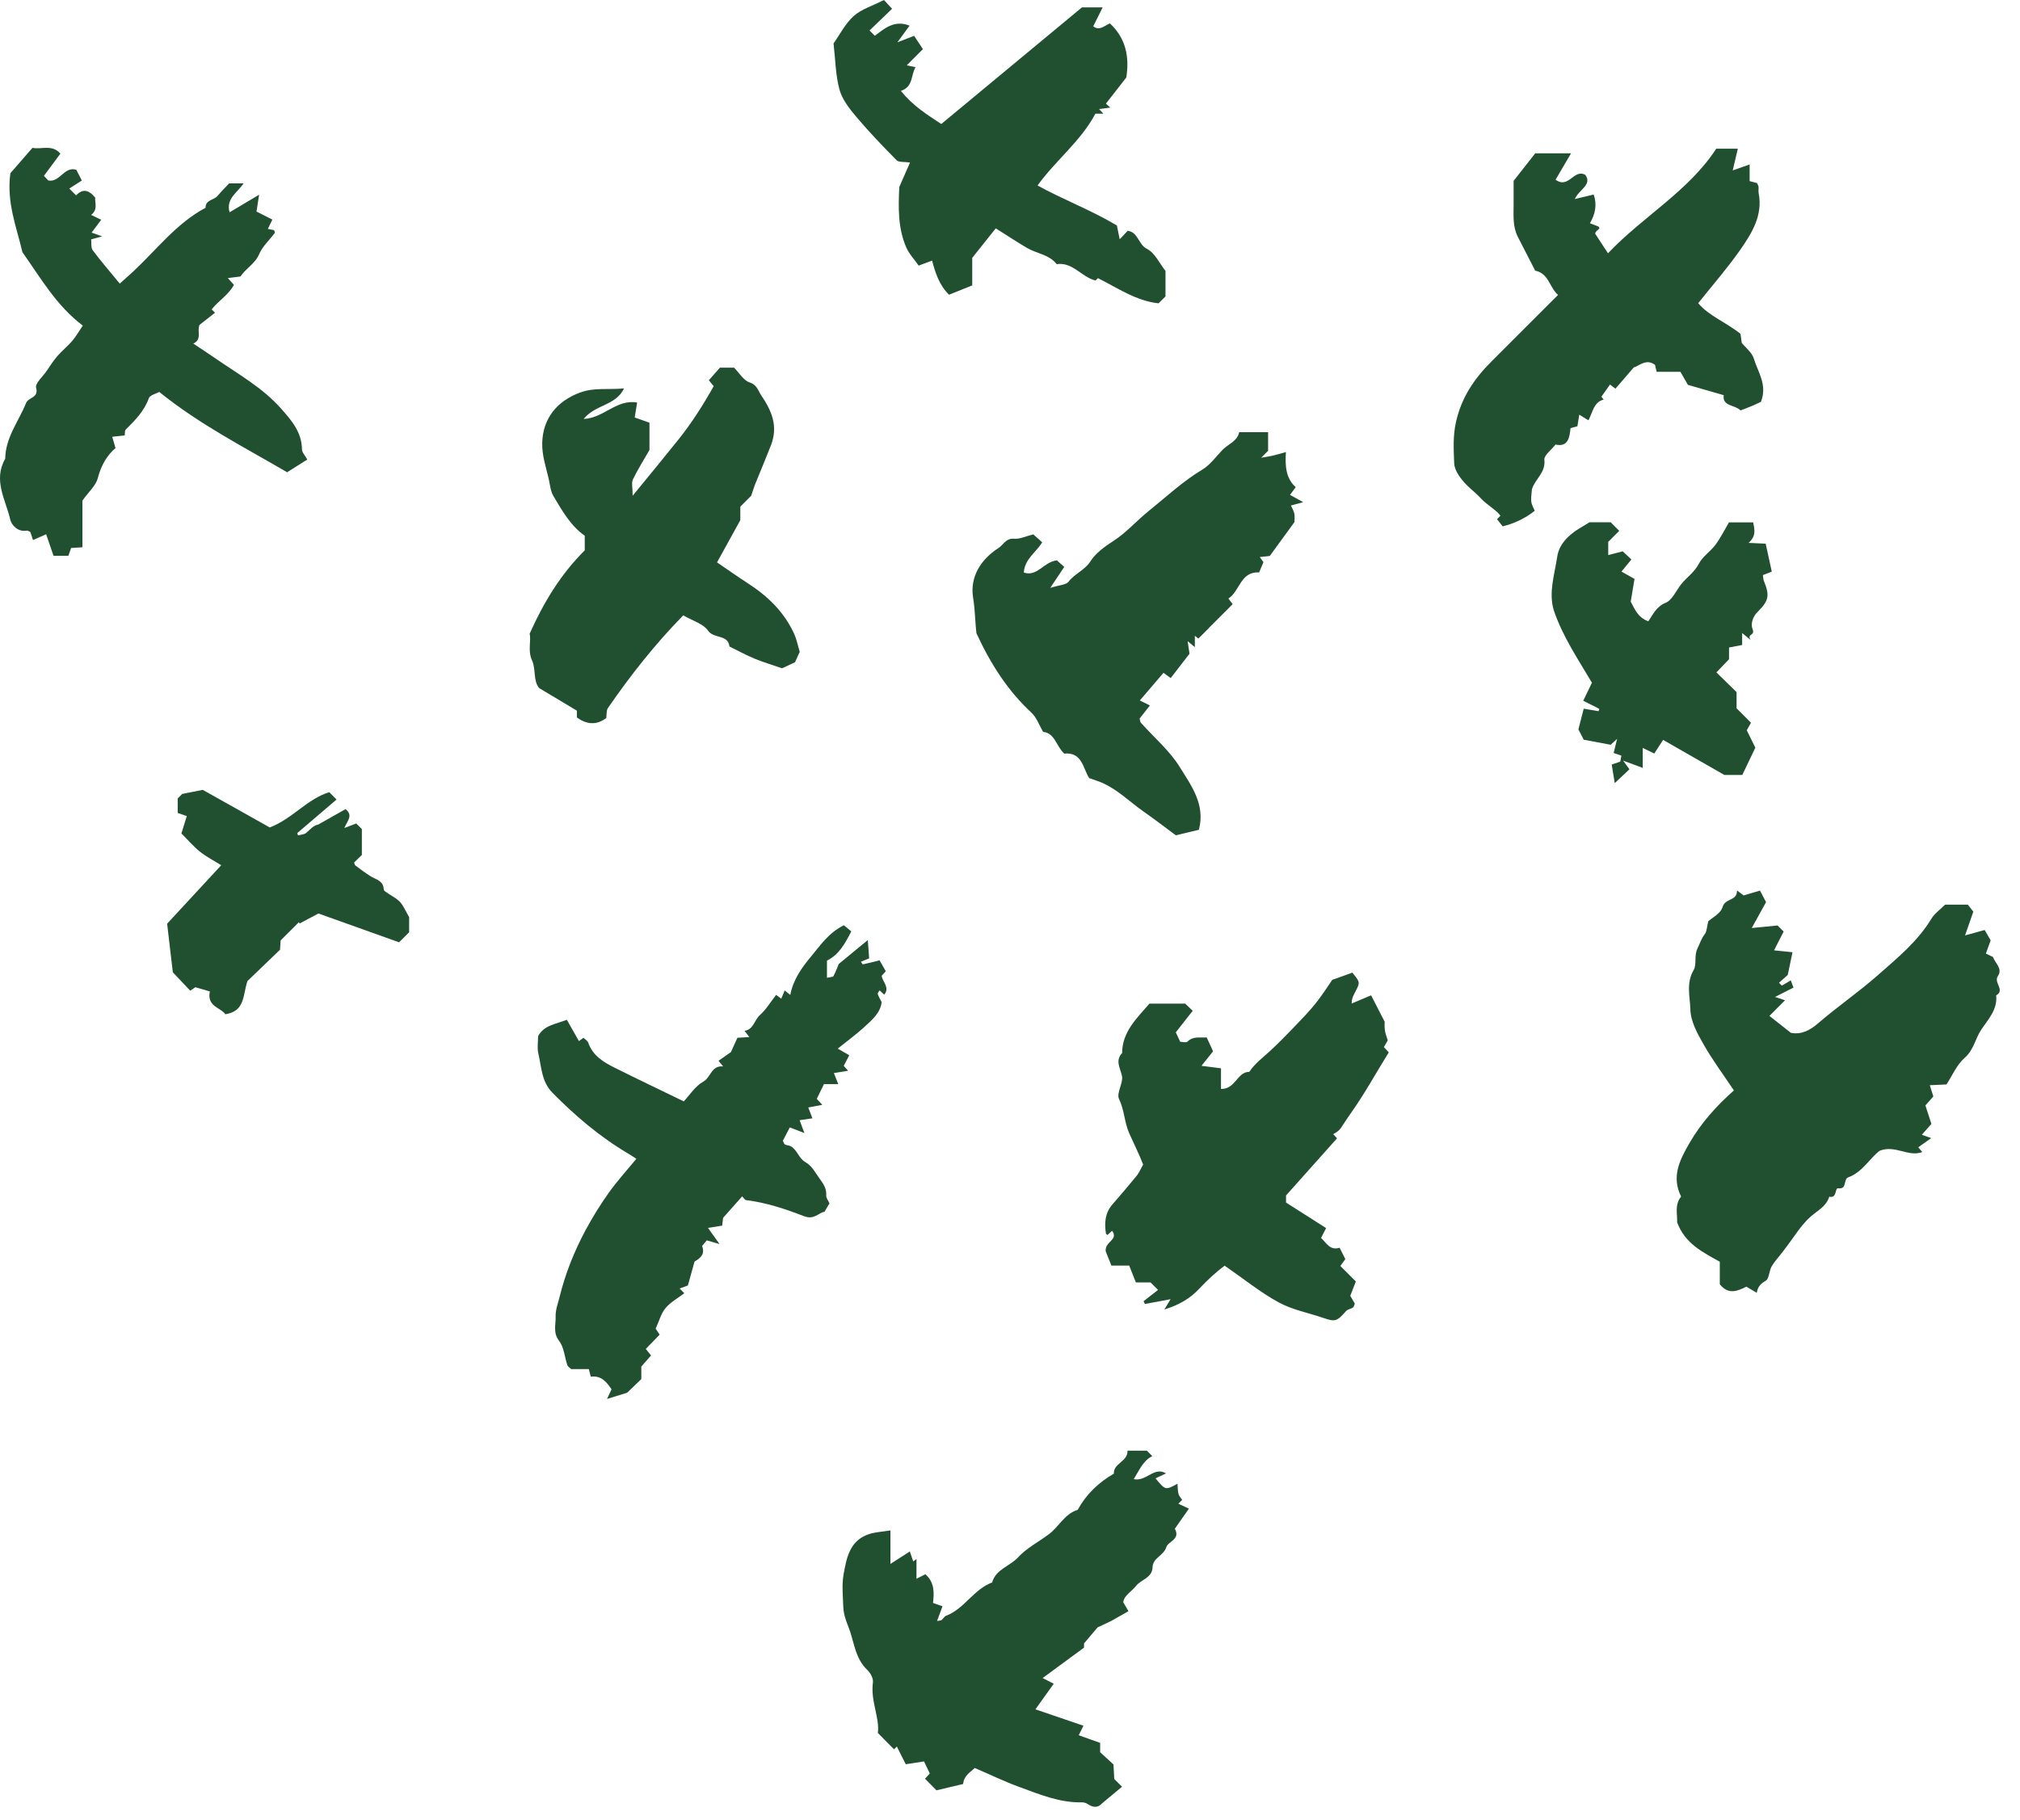
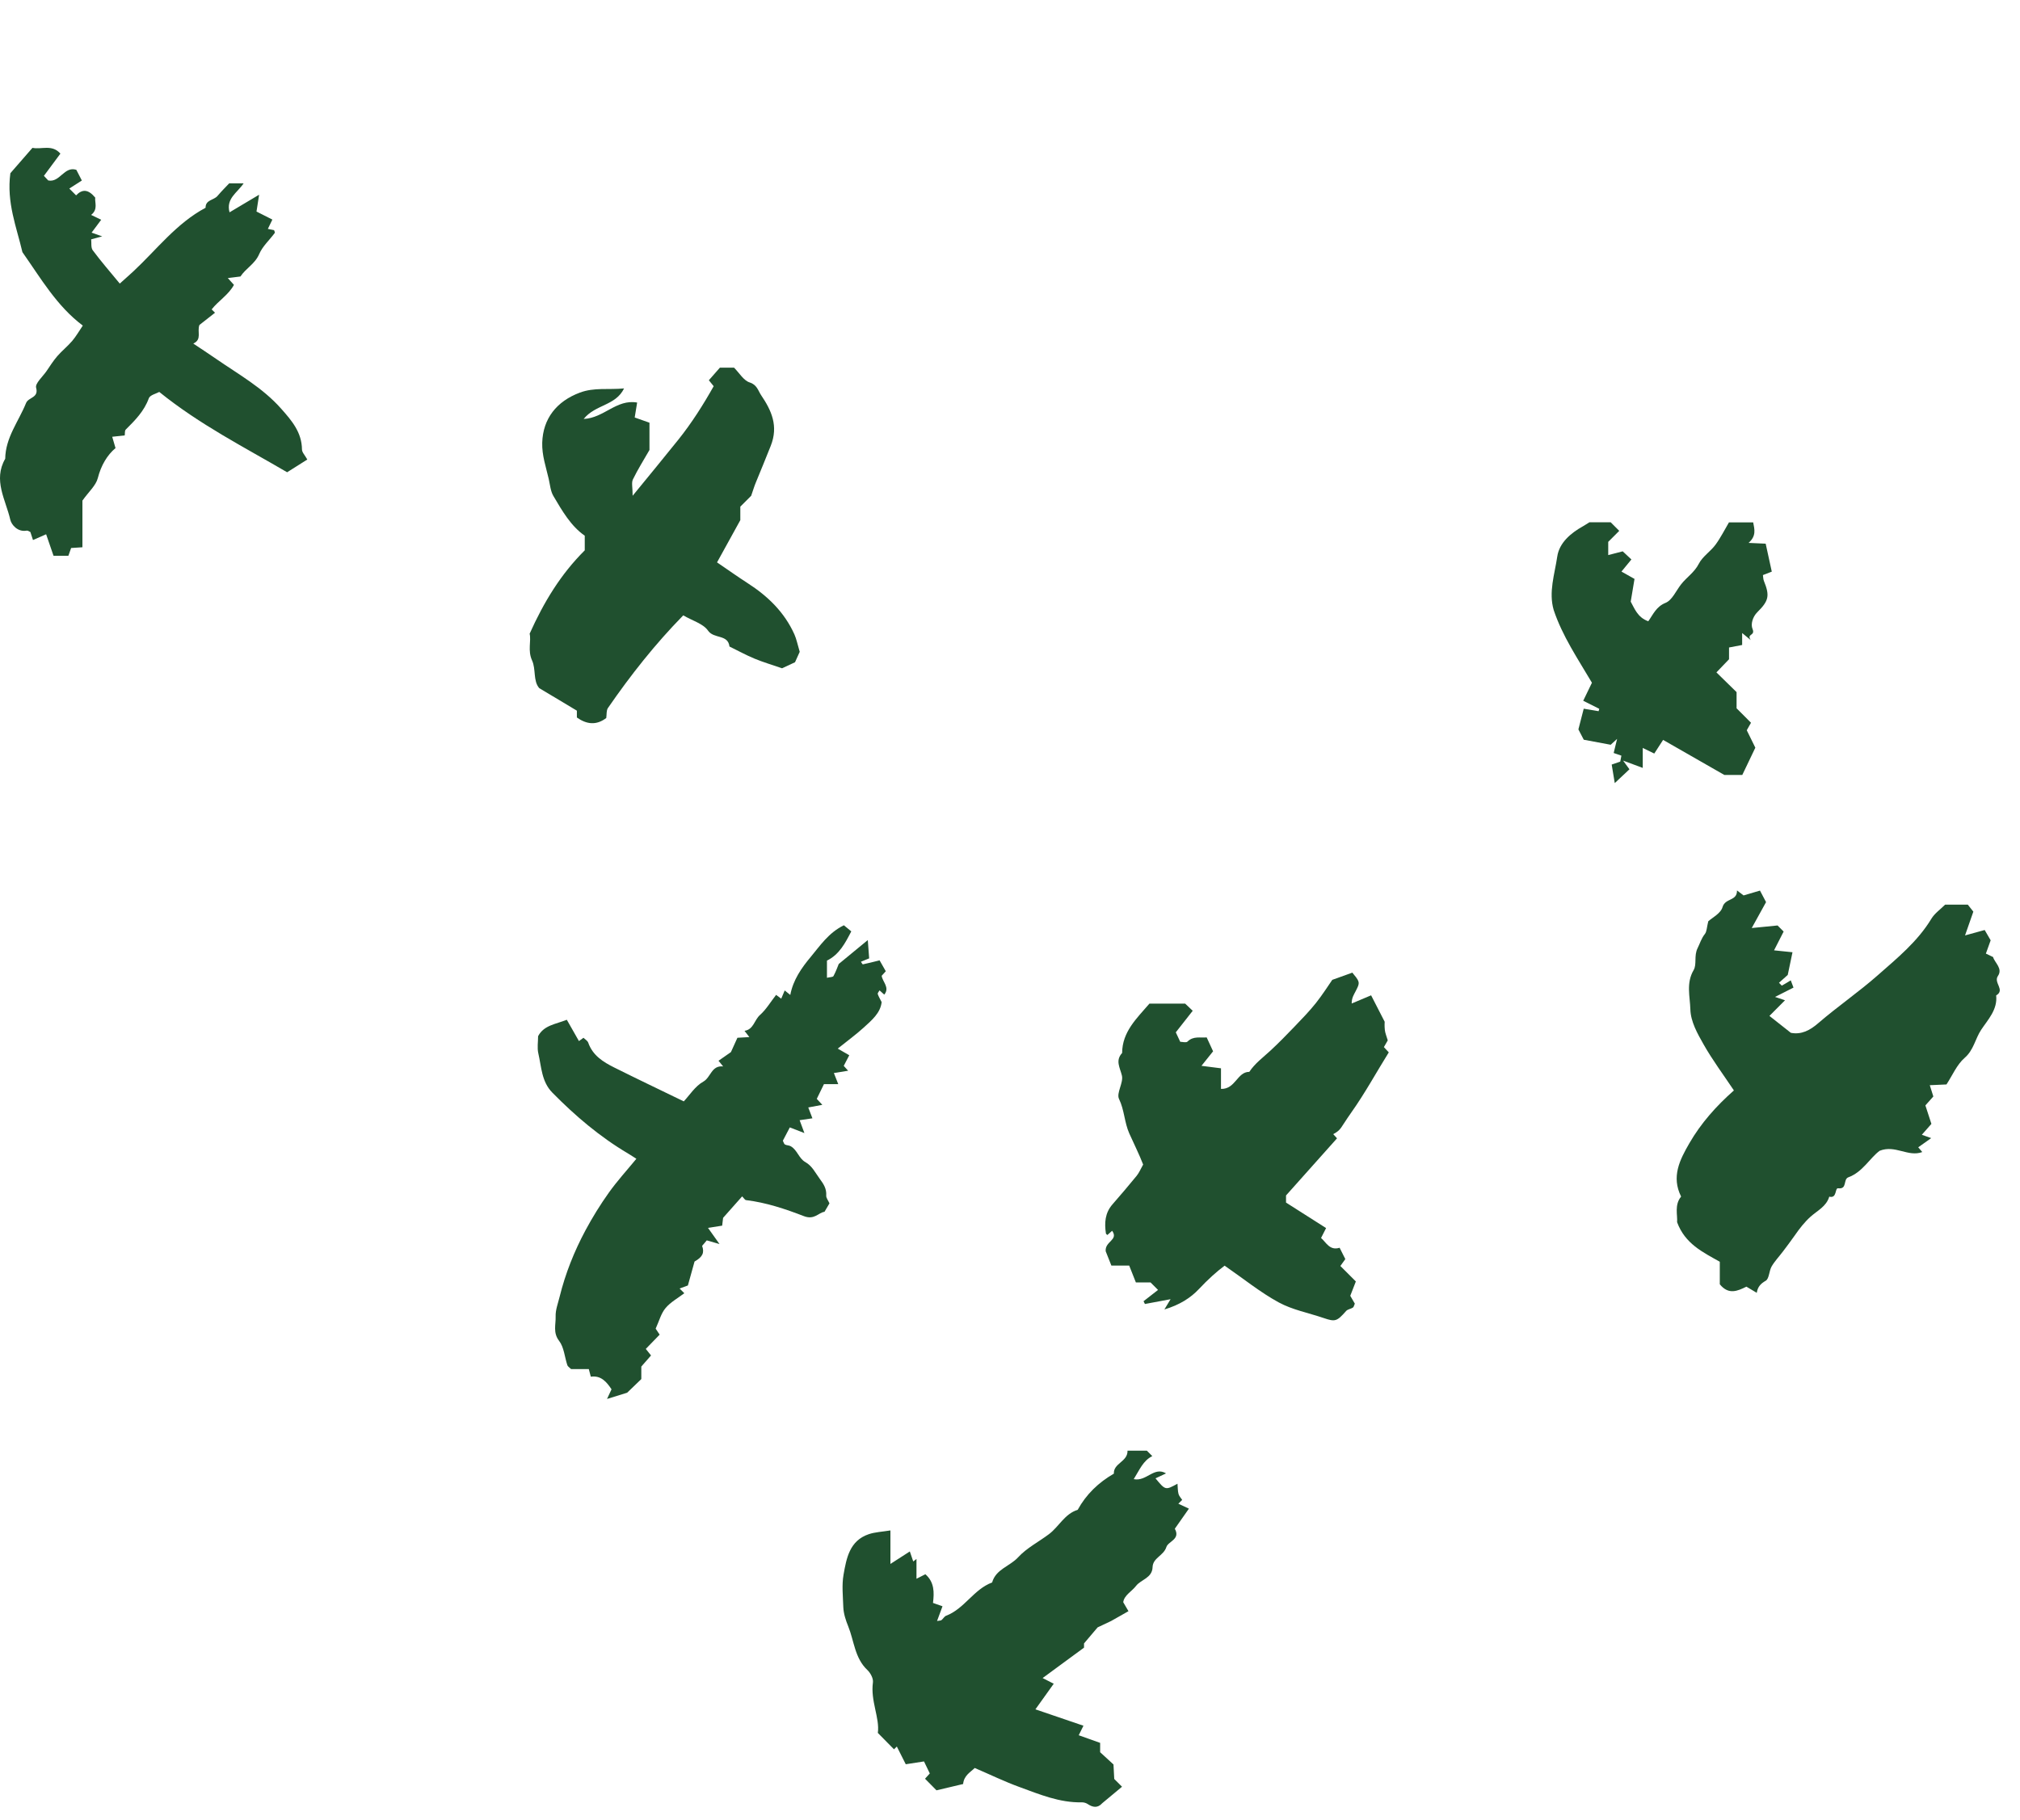
<svg xmlns="http://www.w3.org/2000/svg" width="91" height="82" viewBox="0 0 91 82" fill="none">
  <path fill-rule="evenodd" clip-rule="evenodd" d="M89.678 42.37C89.646 42.46 89.565 42.685 89.463 42.969C89.553 43.013 89.651 43.059 89.787 43.124C89.855 43.375 90.237 43.64 90.005 43.979C89.796 44.284 90.347 44.606 89.926 44.854C89.998 45.493 89.547 45.955 89.251 46.402C88.982 46.807 88.916 47.313 88.509 47.665C88.155 47.971 87.956 48.457 87.688 48.865C87.454 48.876 87.237 48.885 86.936 48.899C86.991 49.072 87.031 49.202 87.096 49.407C87.015 49.498 86.882 49.648 86.738 49.81C86.827 50.084 86.91 50.341 87.009 50.642C86.869 50.802 86.73 50.96 86.578 51.133C86.698 51.175 86.809 51.215 87 51.283C86.782 51.437 86.603 51.564 86.415 51.698C86.452 51.741 86.508 51.807 86.598 51.911C85.957 52.15 85.386 51.575 84.68 51.853C84.243 52.168 83.919 52.81 83.27 53.048C83.02 53.139 83.234 53.598 82.805 53.544C82.653 53.525 82.766 54.016 82.408 53.921C82.275 54.366 81.877 54.545 81.564 54.825C81.304 55.057 81.066 55.36 80.857 55.663C80.682 55.915 80.496 56.159 80.311 56.404C80.144 56.626 79.948 56.83 79.81 57.068C79.693 57.272 79.703 57.619 79.544 57.711C79.332 57.834 79.186 57.968 79.141 58.255C78.931 58.13 78.803 58.054 78.675 57.977C78.275 58.173 77.874 58.359 77.476 57.87V56.854C76.71 56.423 75.91 56.046 75.552 55.071C75.579 54.749 75.423 54.294 75.733 53.917C75.284 53.02 75.674 52.261 76.106 51.513C76.627 50.612 77.31 49.843 78.111 49.135C77.64 48.429 77.148 47.77 76.746 47.061C76.47 46.573 76.165 46.04 76.15 45.482C76.134 44.903 75.952 44.3 76.297 43.713C76.451 43.45 76.303 43.07 76.476 42.724C76.58 42.516 76.644 42.285 76.804 42.085C76.89 41.978 76.886 41.798 76.957 41.513C77.116 41.364 77.516 41.165 77.599 40.875C77.72 40.454 78.259 40.615 78.251 40.123C78.39 40.228 78.452 40.275 78.548 40.348C78.771 40.282 79.023 40.207 79.286 40.13C79.382 40.311 79.462 40.464 79.56 40.649C79.367 40.998 79.157 41.379 78.915 41.817C79.393 41.77 79.763 41.733 80.078 41.702C80.207 41.831 80.276 41.899 80.352 41.975C80.222 42.228 80.092 42.484 79.92 42.822C80.224 42.854 80.459 42.878 80.751 42.908C80.68 43.25 80.608 43.593 80.537 43.931C80.414 44.041 80.28 44.16 80.143 44.283C80.23 44.37 80.266 44.416 80.273 44.411C80.4 44.342 80.523 44.265 80.673 44.174C80.724 44.31 80.755 44.393 80.796 44.501C80.522 44.64 80.262 44.772 79.965 44.922C80.102 44.968 80.212 45.005 80.414 45.072C80.183 45.303 79.978 45.509 79.712 45.777C80.052 46.045 80.354 46.284 80.677 46.539C81.153 46.63 81.536 46.429 81.91 46.105C82.777 45.357 83.729 44.705 84.583 43.953C85.457 43.183 86.386 42.429 87.008 41.398C87.154 41.156 87.409 40.981 87.629 40.762H88.648C88.703 40.833 88.799 40.955 88.898 41.079C88.787 41.397 88.673 41.724 88.524 42.15C88.832 42.065 89.083 41.996 89.409 41.906C89.461 41.995 89.541 42.133 89.678 42.37Z" fill="#20502F" />
  <path fill-rule="evenodd" clip-rule="evenodd" d="M28.252 62.756C27.938 62.854 27.68 62.934 27.346 63.037C27.427 62.863 27.481 62.748 27.549 62.602C27.326 62.267 27.075 61.968 26.616 62.034C26.58 61.898 26.557 61.811 26.525 61.69H25.726C25.646 61.61 25.577 61.572 25.559 61.517C25.436 61.148 25.41 60.709 25.188 60.42C24.902 60.048 25.044 59.682 25.031 59.322C25.02 59.029 25.138 58.729 25.21 58.435C25.469 57.385 25.868 56.386 26.377 55.435C26.691 54.851 27.042 54.282 27.427 53.742C27.802 53.215 28.243 52.733 28.668 52.215C28.552 52.142 28.426 52.056 28.295 51.978C27.025 51.227 25.913 50.281 24.882 49.233C24.395 48.738 24.393 48.074 24.251 47.463C24.194 47.218 24.241 46.949 24.241 46.691C24.502 46.195 25.026 46.153 25.535 45.951C25.706 46.252 25.882 46.562 26.081 46.911C26.116 46.886 26.176 46.842 26.284 46.762C26.35 46.828 26.467 46.891 26.5 46.984C26.702 47.56 27.172 47.853 27.672 48.102C28.688 48.61 29.713 49.098 30.804 49.628C31.059 49.358 31.314 48.944 31.685 48.737C32.026 48.546 32.044 48 32.577 48.053C32.501 47.959 32.448 47.894 32.369 47.798C32.532 47.683 32.698 47.568 32.928 47.407C33.001 47.246 33.112 47.002 33.22 46.762C33.385 46.752 33.538 46.743 33.758 46.731C33.665 46.61 33.616 46.547 33.54 46.449C33.951 46.389 33.978 45.964 34.237 45.735C34.51 45.493 34.704 45.162 34.963 44.829C35.02 44.872 35.08 44.916 35.194 45C35.245 44.881 35.292 44.769 35.351 44.629C35.421 44.686 35.486 44.737 35.602 44.832C35.729 44.152 36.114 43.607 36.524 43.117C36.946 42.611 37.325 42.031 38.016 41.693C38.103 41.764 38.219 41.86 38.35 41.968C38.077 42.492 37.813 43.011 37.254 43.285V44.059C37.386 44.027 37.52 44.033 37.548 43.981C37.661 43.772 37.74 43.545 37.784 43.438C38.244 43.059 38.62 42.75 39.094 42.359C39.121 42.721 39.138 42.957 39.155 43.184C39.011 43.243 38.901 43.288 38.785 43.336C38.815 43.377 38.852 43.457 38.872 43.453C39.107 43.405 39.339 43.344 39.625 43.273C39.706 43.416 39.805 43.589 39.904 43.764C39.851 43.823 39.787 43.893 39.719 43.969C39.759 44.25 40.096 44.497 39.836 44.818C39.76 44.75 39.692 44.689 39.623 44.626C39.591 44.686 39.529 44.749 39.542 44.79C39.578 44.903 39.644 45.007 39.718 45.154C39.665 45.646 39.272 45.972 38.908 46.304C38.563 46.618 38.183 46.894 37.74 47.25C37.922 47.355 38.081 47.446 38.259 47.549C38.148 47.763 38.08 47.892 38.01 48.028C38.051 48.074 38.112 48.141 38.208 48.247C37.998 48.281 37.82 48.309 37.566 48.351C37.635 48.527 37.694 48.678 37.763 48.852H37.118C36.999 49.097 36.894 49.311 36.795 49.515C36.887 49.614 36.952 49.684 37.045 49.784C36.847 49.82 36.67 49.853 36.412 49.902C36.475 50.066 36.532 50.215 36.599 50.391C36.434 50.416 36.255 50.442 36.023 50.476C36.091 50.66 36.147 50.809 36.238 51.056C35.986 50.958 35.803 50.887 35.581 50.801C35.477 50.999 35.371 51.202 35.267 51.4C35.304 51.47 35.318 51.547 35.362 51.571C35.439 51.613 35.543 51.605 35.619 51.648C35.916 51.813 35.985 52.196 36.276 52.361C36.59 52.538 36.727 52.843 36.927 53.114C37.108 53.358 37.241 53.564 37.221 53.873C37.214 53.979 37.309 54.091 37.367 54.223C37.316 54.31 37.243 54.434 37.143 54.604C36.882 54.634 36.691 54.984 36.214 54.799C35.38 54.476 34.512 54.186 33.607 54.077C33.556 54.071 33.515 53.991 33.433 53.909C33.168 54.207 32.905 54.504 32.575 54.876C32.571 54.911 32.553 55.063 32.533 55.228C32.348 55.257 32.17 55.285 31.895 55.328C32.077 55.584 32.213 55.775 32.415 56.059C32.187 55.992 32.034 55.948 31.84 55.891C31.8 55.939 31.719 56.035 31.63 56.139C31.742 56.449 31.652 56.639 31.289 56.845C31.181 57.235 31.076 57.61 30.989 57.923C30.825 57.984 30.734 58.017 30.616 58.061L30.828 58.273C30.538 58.494 30.206 58.674 29.982 58.943C29.779 59.185 29.695 59.526 29.537 59.869C29.553 59.893 29.616 59.988 29.717 60.139C29.504 60.358 29.294 60.574 29.093 60.782C29.171 60.88 29.229 60.952 29.329 61.077C29.187 61.239 29.047 61.399 28.891 61.577V62.141C28.662 62.361 28.431 62.584 28.252 62.756Z" fill="#20502F" />
  <path fill-rule="evenodd" clip-rule="evenodd" d="M52.055 66.614C52.502 67.154 52.502 67.155 53.045 66.856C53.06 67.029 53.055 67.18 53.092 67.319C53.119 67.417 53.203 67.501 53.257 67.585C53.188 67.654 53.142 67.699 53.084 67.757C53.219 67.821 53.348 67.881 53.56 67.98C53.34 68.294 53.132 68.589 52.925 68.885C53.192 69.365 52.627 69.45 52.545 69.708C52.42 70.105 51.937 70.191 51.923 70.616C51.907 71.111 51.398 71.172 51.178 71.461C50.986 71.712 50.645 71.876 50.601 72.196C50.678 72.326 50.738 72.43 50.837 72.6C50.551 72.761 50.301 72.903 50.051 73.045L49.447 73.33C49.264 73.547 49.08 73.763 48.835 74.052V74.242C48.217 74.696 47.64 75.121 46.97 75.613C47.161 75.711 47.277 75.77 47.47 75.869C47.204 76.241 46.934 76.618 46.645 77.023C47.388 77.276 48.088 77.515 48.809 77.761C48.738 77.905 48.678 78.026 48.596 78.19C48.918 78.304 49.218 78.412 49.561 78.534V78.955C49.777 79.153 49.966 79.327 50.162 79.507C50.174 79.735 50.185 79.952 50.196 80.16L50.547 80.51L49.657 81.251C49.447 81.485 49.228 81.442 48.993 81.286C48.922 81.239 48.822 81.212 48.736 81.213C47.736 81.235 46.833 80.855 45.923 80.522C45.253 80.278 44.607 79.964 43.911 79.665C43.721 79.854 43.426 79.997 43.388 80.388C42.986 80.483 42.574 80.581 42.188 80.672C41.99 80.471 41.831 80.31 41.672 80.149C41.732 80.082 41.795 80.013 41.887 79.912C41.791 79.712 41.688 79.497 41.626 79.37C41.327 79.416 41.062 79.457 40.804 79.497C40.661 79.214 40.532 78.959 40.401 78.698C40.337 78.762 40.291 78.808 40.274 78.824C40.06 78.607 39.844 78.388 39.546 78.085C39.639 77.414 39.209 76.643 39.325 75.809C39.349 75.634 39.215 75.382 39.074 75.25C38.503 74.714 38.479 73.939 38.211 73.28C38.108 73.028 37.999 72.709 37.99 72.405C37.975 71.922 37.918 71.426 38.001 70.956C38.132 70.214 38.272 69.423 39.136 69.131C39.422 69.034 39.737 69.023 40.113 68.961V70.471C40.441 70.26 40.66 70.118 40.987 69.908C41.033 70.041 41.087 70.2 41.141 70.359C41.19 70.322 41.239 70.285 41.287 70.248V71.139C41.454 71.054 41.574 70.993 41.688 70.935C42.098 71.295 42.088 71.755 42.031 72.228C42.168 72.276 42.28 72.316 42.459 72.379C42.383 72.587 42.307 72.792 42.214 73.041C42.326 73.021 42.382 73.027 42.413 73.002C42.489 72.942 42.541 72.836 42.623 72.805C43.45 72.49 43.865 71.612 44.695 71.306C44.862 70.705 45.496 70.577 45.866 70.172C46.251 69.751 46.794 69.477 47.259 69.126C47.709 68.786 47.962 68.213 48.549 68.033C48.934 67.332 49.489 66.8 50.179 66.403C50.155 65.928 50.809 65.869 50.794 65.368H51.666C51.729 65.43 51.82 65.521 51.911 65.612C51.494 65.82 51.341 66.224 51.074 66.65C51.652 66.77 51.985 66.066 52.53 66.391C52.372 66.465 52.243 66.525 52.055 66.614Z" fill="#20502F" />
  <path fill-rule="evenodd" clip-rule="evenodd" d="M49.811 56.382C49.766 55.93 50.403 55.88 50.101 55.459C50.024 55.527 49.956 55.588 49.887 55.649C49.864 55.626 49.825 55.605 49.821 55.58C49.749 55.106 49.778 54.656 50.115 54.27C50.485 53.845 50.852 53.417 51.207 52.98C51.319 52.842 51.388 52.669 51.498 52.474C51.323 52.017 51.083 51.544 50.874 51.073C50.65 50.568 50.655 50.02 50.412 49.52C50.282 49.254 50.62 48.788 50.541 48.463C50.452 48.099 50.237 47.79 50.551 47.447C50.557 46.488 51.209 45.89 51.78 45.224H53.392C53.486 45.314 53.58 45.403 53.731 45.546C53.486 45.858 53.24 46.171 52.969 46.517C52.999 46.582 53.072 46.736 53.169 46.943C53.26 46.943 53.434 46.995 53.496 46.934C53.765 46.669 54.076 46.776 54.36 46.745C54.465 46.972 54.552 47.161 54.649 47.372C54.504 47.553 54.353 47.741 54.126 48.026C54.47 48.07 54.701 48.099 55.005 48.138V49.066C55.659 49.087 55.731 48.295 56.281 48.298C56.531 47.918 56.895 47.653 57.224 47.349C57.602 47 57.963 46.629 58.32 46.257C58.648 45.914 58.982 45.572 59.278 45.201C59.581 44.819 59.843 44.404 60.018 44.152C60.418 44.008 60.644 43.927 60.923 43.827C61.015 43.957 61.165 44.09 61.203 44.249C61.233 44.372 61.135 44.535 61.069 44.667C60.995 44.817 60.892 44.954 60.893 45.218C61.175 45.1 61.457 44.98 61.768 44.849C61.934 45.172 62.111 45.518 62.38 46.042C62.38 46.031 62.365 46.222 62.386 46.408C62.402 46.553 62.463 46.693 62.518 46.879C62.479 46.945 62.409 47.069 62.344 47.183C62.442 47.288 62.507 47.358 62.564 47.42C62.004 48.318 61.499 49.248 60.884 50.117C60.367 50.847 60.44 50.898 60.062 51.105C60.122 51.172 60.183 51.239 60.232 51.293C59.466 52.152 58.706 53.003 57.935 53.867V54.188C58.541 54.574 59.127 54.947 59.74 55.337C59.651 55.511 59.596 55.618 59.513 55.783C59.745 55.982 59.9 56.365 60.349 56.224C60.447 56.419 60.528 56.578 60.606 56.735C60.55 56.814 60.48 56.912 60.383 57.045C60.626 57.288 60.844 57.507 61.08 57.743C60.99 57.974 60.914 58.171 60.829 58.389C60.891 58.496 60.965 58.624 61.034 58.742C61 58.816 60.99 58.892 60.947 58.92C60.852 58.982 60.712 58.994 60.643 59.073C60.227 59.543 60.152 59.569 59.629 59.39C58.951 59.158 58.221 59.022 57.602 58.684C56.772 58.231 56.027 57.624 55.169 57.031C54.81 57.297 54.406 57.662 54.017 58.078C53.641 58.48 53.145 58.799 52.455 59.004C52.577 58.803 52.627 58.721 52.734 58.542C52.302 58.623 51.94 58.691 51.578 58.758L51.516 58.633C51.733 58.463 51.951 58.294 52.169 58.124L51.832 57.787H51.171C51.083 57.566 50.985 57.318 50.87 57.027H50.067C49.957 56.749 49.858 56.5 49.811 56.382Z" fill="#20502F" />
-   <path fill-rule="evenodd" clip-rule="evenodd" d="M54.009 37.39C53.677 37.469 53.384 37.539 52.971 37.638C52.547 37.325 52.04 36.935 51.516 36.568C50.892 36.131 50.35 35.575 49.637 35.267C49.472 35.196 49.299 35.144 49.069 35.062C48.791 34.646 48.759 33.873 47.944 33.958C47.575 33.621 47.53 33.035 46.991 32.978C46.815 32.678 46.703 32.334 46.471 32.119C45.413 31.137 44.648 29.959 43.989 28.537C43.932 28.098 43.932 27.512 43.837 26.925C43.688 26.001 44.181 25.207 44.981 24.694C45.203 24.553 45.316 24.242 45.684 24.275C45.939 24.298 46.209 24.163 46.548 24.079C46.649 24.169 46.782 24.287 46.95 24.436C46.677 24.894 46.161 25.183 46.122 25.799C46.729 26.001 47.001 25.327 47.612 25.249C47.687 25.316 47.819 25.433 47.944 25.545C47.727 25.87 47.581 26.088 47.312 26.491C47.73 26.359 48.027 26.357 48.137 26.213C48.414 25.847 48.862 25.7 49.123 25.294C49.365 24.915 49.763 24.633 50.169 24.369C50.744 23.996 51.209 23.459 51.748 23.026C52.54 22.388 53.282 21.69 54.164 21.16C54.513 20.951 54.771 20.587 55.061 20.283C55.324 20.007 55.742 19.886 55.825 19.475H57.127V20.314C57.091 20.351 56.966 20.476 56.815 20.626C56.988 20.596 57.16 20.571 57.329 20.533C57.501 20.494 57.67 20.441 57.93 20.37C57.89 20.995 57.921 21.548 58.372 21.951C58.277 22.079 58.223 22.152 58.113 22.3C58.251 22.377 58.411 22.464 58.708 22.627C58.402 22.71 58.298 22.739 58.156 22.778C58.21 22.901 58.282 23.017 58.309 23.142C58.335 23.266 58.315 23.399 58.315 23.525C57.956 24.018 57.596 24.511 57.202 25.052C57.13 25.06 56.977 25.076 56.753 25.101C56.821 25.195 56.863 25.253 56.918 25.329C56.86 25.468 56.796 25.621 56.724 25.792C55.872 25.751 55.866 26.629 55.339 26.971C55.451 27.117 55.506 27.19 55.531 27.223C55.181 27.574 54.827 27.928 54.47 28.284C54.499 28.311 54.453 28.269 54.473 28.287C54.314 28.445 54.15 28.609 53.986 28.774C53.933 28.732 53.88 28.691 53.827 28.649V29.159C53.714 29.067 53.649 29.013 53.502 28.892C53.535 29.11 53.556 29.254 53.587 29.457C53.345 29.77 53.054 30.147 52.739 30.555C52.598 30.451 52.501 30.38 52.415 30.317C52.067 30.724 51.709 31.142 51.349 31.563C51.487 31.633 51.616 31.696 51.802 31.789C51.628 32.009 51.479 32.199 51.339 32.377C51.361 32.455 51.361 32.527 51.397 32.568C51.987 33.229 52.686 33.82 53.146 34.56C53.664 35.394 54.311 36.255 54.009 37.39Z" fill="#20502F" />
-   <path fill-rule="evenodd" clip-rule="evenodd" d="M67.44 23.395C67.499 23.336 67.545 23.29 67.592 23.243C67.558 23.198 67.528 23.147 67.487 23.109C67.236 22.88 66.919 22.683 66.716 22.459C66.516 22.24 66.294 22.073 66.092 21.872C65.824 21.605 65.525 21.222 65.511 20.878C65.486 20.262 65.448 19.645 65.595 19C65.847 17.887 66.43 17.044 67.203 16.275C68.183 15.299 69.16 14.319 70.189 13.29C69.798 12.954 69.778 12.32 69.16 12.196C68.9 11.691 68.641 11.186 68.382 10.681C68.142 10.215 68.185 9.712 68.188 9.214C68.19 8.859 68.188 8.505 68.188 8.15C68.514 7.734 68.841 7.318 69.161 6.909H70.774C70.515 7.35 70.294 7.727 70.078 8.098C70.674 8.531 70.893 7.593 71.417 7.879C71.743 8.326 71.135 8.537 70.942 8.97C71.314 8.881 71.531 8.829 71.795 8.765C71.952 9.225 71.873 9.628 71.626 10.06C71.758 10.112 71.862 10.152 72.019 10.213C72.131 10.333 71.899 10.35 71.859 10.527C72.015 10.765 72.204 11.054 72.438 11.412C74.035 9.736 76.072 8.613 77.317 6.699H78.288C78.213 7.018 78.148 7.297 78.058 7.679C78.328 7.584 78.536 7.511 78.82 7.41V8.161C78.976 8.202 79.063 8.225 79.15 8.248C79.175 8.302 79.213 8.355 79.22 8.412C79.232 8.507 79.207 8.607 79.226 8.701C79.423 9.706 78.922 10.503 78.397 11.257C77.829 12.072 77.17 12.823 76.503 13.661C76.979 14.232 77.739 14.509 78.409 15.043C78.421 15.131 78.441 15.279 78.465 15.45C78.643 15.671 78.929 15.886 79.011 16.162C79.189 16.765 79.63 17.328 79.33 18.107C79.257 18.14 79.096 18.22 78.931 18.29C78.766 18.36 78.598 18.42 78.411 18.493C78.155 18.232 77.576 18.315 77.654 17.808C77.063 17.637 76.543 17.487 76.039 17.341C75.924 17.14 75.819 16.959 75.701 16.753H74.632C74.605 16.638 74.584 16.55 74.558 16.442C74.163 16.138 73.831 16.496 73.599 16.558C73.284 16.924 73.042 17.205 72.775 17.514C72.698 17.456 72.636 17.409 72.53 17.328C72.416 17.49 72.293 17.664 72.142 17.876C72.123 17.85 72.171 17.913 72.243 18.006C71.795 18.118 71.756 18.569 71.558 18.94C71.403 18.844 71.301 18.781 71.145 18.685C71.118 18.852 71.093 19.015 71.061 19.208C70.995 19.227 70.908 19.25 70.752 19.292C70.711 19.684 70.655 20.162 70.074 20.032C69.878 20.285 69.551 20.52 69.573 20.716C69.64 21.305 69.147 21.586 69.013 22.047C68.949 22.628 68.958 22.628 69.139 23.017C68.717 23.352 68.242 23.579 67.695 23.718C67.624 23.628 67.544 23.528 67.44 23.395Z" fill="#20502F" />
  <path fill-rule="evenodd" clip-rule="evenodd" d="M10.832 12.459C10.591 12.489 10.446 12.507 10.263 12.53C10.374 12.653 10.438 12.723 10.539 12.836C10.299 13.283 9.843 13.55 9.535 13.941L9.686 14.092C9.44 14.286 9.194 14.479 8.984 14.643C8.868 14.948 9.115 15.292 8.708 15.481C9.069 15.722 9.399 15.938 9.723 16.162C10.739 16.864 11.826 17.466 12.663 18.412C13.143 18.953 13.595 19.476 13.604 20.253C13.605 20.384 13.738 20.514 13.844 20.706C13.552 20.89 13.278 21.063 12.935 21.28C11.004 20.148 9.006 19.14 7.175 17.661C7.043 17.736 6.757 17.799 6.704 17.947C6.494 18.53 6.083 18.94 5.664 19.358C5.613 19.409 5.633 19.53 5.619 19.619C5.439 19.639 5.287 19.655 5.055 19.681C5.099 19.834 5.137 19.964 5.204 20.191C4.831 20.503 4.553 20.968 4.406 21.544C4.321 21.879 4 22.153 3.713 22.557V24.66C3.53 24.672 3.377 24.682 3.204 24.693C3.167 24.797 3.127 24.91 3.08 25.044H2.412C2.308 24.742 2.201 24.432 2.078 24.074C1.892 24.156 1.707 24.237 1.486 24.334C1.44 24.193 1.405 24.083 1.369 23.973C1.314 23.951 1.254 23.9 1.204 23.91C0.795 23.987 0.514 23.641 0.464 23.42C0.259 22.523 -0.322 21.636 0.235 20.672C0.246 19.718 0.838 18.991 1.174 18.161C1.284 17.89 1.755 17.937 1.627 17.47C1.575 17.277 1.924 16.972 2.096 16.722C2.251 16.495 2.398 16.26 2.577 16.053C2.788 15.81 3.044 15.606 3.253 15.362C3.426 15.158 3.56 14.921 3.73 14.671C2.554 13.788 1.834 12.533 1.01 11.362C0.746 10.23 0.289 9.131 0.467 7.805C0.739 7.492 1.087 7.092 1.462 6.662C1.876 6.747 2.342 6.49 2.721 6.922C2.473 7.257 2.227 7.588 1.978 7.924C2.046 7.996 2.11 8.064 2.173 8.131C2.698 8.24 2.89 7.475 3.439 7.652C3.521 7.811 3.602 7.969 3.687 8.134C3.518 8.242 3.325 8.366 3.122 8.496C3.246 8.621 3.337 8.712 3.428 8.803C3.702 8.519 3.968 8.516 4.29 8.904C4.261 9.12 4.429 9.432 4.105 9.684C4.239 9.749 4.371 9.812 4.559 9.902C4.404 10.109 4.267 10.293 4.127 10.482C4.258 10.528 4.37 10.567 4.604 10.651C4.388 10.709 4.286 10.736 4.107 10.785C4.126 10.942 4.089 11.157 4.178 11.277C4.549 11.776 4.957 12.245 5.396 12.778C5.637 12.561 5.822 12.4 6.002 12.233C7.061 11.246 7.947 10.062 9.261 9.362C9.254 8.999 9.634 9.024 9.798 8.829C9.984 8.609 10.19 8.406 10.323 8.264H10.974C10.679 8.698 10.176 8.943 10.34 9.568C10.761 9.318 11.172 9.072 11.673 8.774C11.628 9.06 11.594 9.281 11.555 9.532C11.73 9.62 11.99 9.753 12.27 9.894C12.198 10.043 12.138 10.168 12.067 10.314C12.168 10.335 12.257 10.353 12.348 10.373C12.358 10.41 12.395 10.474 12.377 10.498C12.142 10.816 11.826 11.097 11.676 11.45C11.488 11.892 11.073 12.091 10.832 12.459Z" fill="#20502F" />
  <path fill-rule="evenodd" clip-rule="evenodd" d="M28.5 22.339C29.272 21.393 29.923 20.607 30.561 19.809C31.165 19.054 31.681 18.238 32.151 17.402C32.091 17.328 32.033 17.256 31.933 17.134C32.097 16.948 32.259 16.763 32.431 16.567H33.069C33.307 16.806 33.499 17.146 33.772 17.233C34.106 17.339 34.153 17.605 34.287 17.805C34.754 18.494 35.078 19.194 34.72 20.093C34.499 20.645 34.276 21.198 34.047 21.749C33.978 21.914 33.928 22.088 33.84 22.34L33.351 22.829V23.438C32.968 24.132 32.65 24.709 32.302 25.341C32.783 25.668 33.227 25.984 33.684 26.279C34.59 26.862 35.339 27.587 35.787 28.584C35.883 28.798 35.927 29.036 36.027 29.371C35.992 29.447 35.908 29.635 35.815 29.841C35.616 29.934 35.401 30.034 35.232 30.113C34.777 29.955 34.375 29.838 33.99 29.678C33.605 29.518 33.237 29.316 32.862 29.132C32.798 28.572 32.16 28.798 31.897 28.417C31.681 28.104 31.201 27.974 30.78 27.728C29.519 29.015 28.408 30.421 27.388 31.902C27.31 32.016 27.335 32.2 27.312 32.352C26.868 32.694 26.429 32.642 25.988 32.331V32.023C25.415 31.68 24.878 31.359 24.291 31.006C24.009 30.677 24.152 30.16 23.969 29.759C23.765 29.314 23.938 28.882 23.86 28.554C24.501 27.127 25.258 25.877 26.343 24.798V24.139C25.716 23.703 25.327 23.021 24.932 22.353C24.799 22.13 24.779 21.837 24.718 21.574C24.595 21.038 24.411 20.519 24.427 19.95C24.459 18.861 25.077 18.084 26.117 17.693C26.772 17.447 27.409 17.571 28.114 17.502C27.734 18.287 26.825 18.22 26.294 18.878C27.21 18.838 27.769 17.975 28.703 18.139C28.667 18.359 28.631 18.58 28.593 18.812C28.764 18.872 29.016 18.961 29.258 19.047V20.276C29.009 20.711 28.735 21.145 28.512 21.603C28.44 21.751 28.5 21.963 28.5 22.339Z" fill="#20502F" />
-   <path fill-rule="evenodd" clip-rule="evenodd" d="M44.858 10.29C44.496 10.744 44.165 11.16 43.799 11.618V12.86C43.459 12.997 43.128 13.13 42.754 13.28C42.311 12.851 42.132 12.281 41.991 11.743C41.801 11.813 41.633 11.876 41.385 11.968C41.19 11.687 40.952 11.439 40.824 11.144C40.441 10.259 40.471 9.314 40.513 8.425C40.674 8.059 40.817 7.731 40.996 7.323C40.728 7.283 40.491 7.32 40.393 7.221C39.768 6.589 39.15 5.945 38.577 5.266C38.268 4.9 37.943 4.486 37.819 4.04C37.64 3.387 37.636 2.685 37.551 1.956C37.845 1.542 38.085 1.057 38.459 0.722C38.803 0.415 39.292 0.27 39.822 0C39.946 0.134 40.066 0.263 40.188 0.395C40.117 0.463 39.172 1.374 39.172 1.374C39.24 1.442 39.308 1.511 39.409 1.611C39.842 1.295 40.273 0.883 40.976 1.155C40.802 1.394 40.666 1.58 40.427 1.907C40.75 1.781 40.93 1.711 41.18 1.614C41.298 1.791 41.424 1.982 41.577 2.213C41.31 2.481 41.101 2.69 40.848 2.944C41.011 2.977 41.099 2.996 41.245 3.026C41.026 3.396 41.15 3.907 40.584 4.096C41.145 4.786 41.77 5.167 42.404 5.588C44.538 3.818 46.625 2.087 48.741 0.333H49.674C49.511 0.661 49.381 0.923 49.249 1.188C49.53 1.402 49.751 1.161 50 1.053C50.718 1.723 50.886 2.559 50.739 3.492C50.441 3.875 50.134 4.268 49.822 4.669C49.842 4.687 49.888 4.73 50.016 4.849C49.844 4.871 49.678 4.892 49.512 4.913C49.577 4.983 49.642 5.053 49.707 5.123H49.347C48.683 6.371 47.562 7.22 46.741 8.357C47.866 8.984 49.125 9.451 50.316 10.16C50.352 10.339 50.393 10.542 50.441 10.782C50.587 10.627 50.697 10.511 50.802 10.399C51.282 10.464 51.272 11.015 51.674 11.216C52.026 11.393 52.231 11.862 52.505 12.207V13.356C52.412 13.449 52.321 13.54 52.193 13.668C51.197 13.561 50.373 12.993 49.465 12.534C49.447 12.551 49.379 12.612 49.35 12.639C48.715 12.482 48.336 11.8 47.603 11.902C47.262 11.463 46.7 11.429 46.263 11.17C45.82 10.909 45.391 10.626 44.858 10.29Z" fill="#20502F" />
  <path fill-rule="evenodd" clip-rule="evenodd" d="M73.046 25.755C73.246 25.867 73.403 25.956 73.634 26.086C73.581 26.402 73.528 26.719 73.463 27.11C73.625 27.392 73.761 27.821 74.254 27.994C74.474 27.687 74.609 27.335 75.033 27.164C75.331 27.043 75.506 26.618 75.734 26.328C75.985 26.009 76.334 25.791 76.531 25.403C76.698 25.076 77.055 24.852 77.28 24.548C77.513 24.233 77.689 23.876 77.889 23.538H78.98C79.038 23.844 79.132 24.147 78.772 24.463C79.083 24.477 79.323 24.488 79.543 24.498C79.642 24.949 79.73 25.358 79.818 25.758C79.661 25.819 79.55 25.862 79.419 25.913C79.433 26.002 79.43 26.095 79.462 26.174C79.732 26.84 79.688 27.069 79.169 27.583C78.953 27.797 78.862 28.131 78.95 28.339C79.089 28.666 78.673 28.54 78.869 28.842C78.661 28.671 78.596 28.617 78.483 28.524V29.063C78.279 29.103 78.102 29.136 77.892 29.176V29.706C77.644 29.964 77.469 30.146 77.324 30.298C77.662 30.628 77.973 30.933 78.232 31.187V31.916C78.44 32.124 78.659 32.343 78.882 32.567C78.813 32.691 78.768 32.768 78.691 32.905C78.792 33.111 78.917 33.364 79.077 33.691C78.891 34.081 78.684 34.511 78.489 34.92H77.682C76.742 34.383 75.831 33.86 74.922 33.34C74.761 33.589 74.633 33.787 74.524 33.955C74.357 33.873 74.228 33.81 74.005 33.702V34.602C73.711 34.493 73.505 34.416 73.12 34.273C73.279 34.49 73.322 34.549 73.406 34.664C73.228 34.83 73.041 35.007 72.744 35.286C72.684 34.925 72.647 34.7 72.606 34.451C72.742 34.404 72.852 34.367 72.992 34.318C73.006 34.245 73.022 34.157 73.043 34.05C72.92 34.007 72.808 33.969 72.695 33.93C72.736 33.758 72.778 33.586 72.85 33.294C72.671 33.458 72.602 33.521 72.561 33.559C72.148 33.482 71.759 33.409 71.348 33.332C71.285 33.211 71.203 33.053 71.106 32.867C71.179 32.584 71.262 32.263 71.346 31.934C71.535 31.966 71.776 32.006 72.016 32.046C72.026 32.01 72.036 31.975 72.046 31.939C71.795 31.813 71.544 31.687 71.323 31.576C71.453 31.308 71.582 31.041 71.716 30.764C71.079 29.683 70.385 28.662 69.993 27.487C69.758 26.678 70.036 25.878 70.153 25.082C70.243 24.462 70.755 24.024 71.316 23.711C71.396 23.666 71.471 23.615 71.599 23.535H72.562C72.713 23.687 72.85 23.824 72.946 23.92C72.757 24.11 72.564 24.302 72.45 24.416V25.012C72.663 24.956 72.868 24.903 73.102 24.843C73.225 24.957 73.338 25.063 73.494 25.209C73.33 25.409 73.194 25.574 73.046 25.755Z" fill="#20502F" />
-   <path fill-rule="evenodd" clip-rule="evenodd" d="M14.832 35.696C14.942 35.806 15.033 35.897 15.162 36.026C14.569 36.533 13.979 37.037 13.389 37.541C13.403 37.576 13.416 37.61 13.43 37.643C13.555 37.607 13.708 37.604 13.799 37.527C13.97 37.384 14.104 37.199 14.338 37.153C14.751 36.92 15.165 36.687 15.567 36.459C15.917 36.743 15.661 36.967 15.511 37.311C15.74 37.224 15.889 37.167 16.049 37.106C16.119 37.176 16.21 37.267 16.302 37.359C16.302 37.746 16.302 38.133 16.302 38.524C16.189 38.634 16.074 38.747 15.952 38.865C15.97 38.91 15.975 38.972 16.008 38.996C16.228 39.161 16.448 39.328 16.68 39.475C16.929 39.633 17.278 39.678 17.288 40.082C17.289 40.128 17.368 40.181 17.42 40.217C17.619 40.358 17.852 40.464 18.014 40.637C18.176 40.81 18.268 41.048 18.432 41.328C18.432 41.492 18.432 41.749 18.431 42.007C18.271 42.167 18.112 42.327 17.978 42.46C16.758 42.024 15.551 41.593 14.345 41.162C14.077 41.305 13.789 41.459 13.5 41.612C13.488 41.593 13.476 41.574 13.464 41.554C13.213 41.804 12.962 42.056 12.641 42.376C12.637 42.452 12.627 42.602 12.616 42.793C12.107 43.282 11.575 43.794 11.146 44.207C10.931 44.875 11.04 45.562 10.15 45.703C9.966 45.408 9.304 45.361 9.455 44.674C9.272 44.621 9.047 44.556 8.801 44.485C8.746 44.522 8.646 44.589 8.569 44.64C8.319 44.377 8.102 44.146 7.786 43.812C7.715 43.208 7.624 42.435 7.529 41.622C8.333 40.753 9.125 39.896 9.966 38.987C9.637 38.782 9.298 38.609 9.008 38.377C8.708 38.136 8.455 37.837 8.173 37.555C8.251 37.304 8.33 37.048 8.415 36.772C8.258 36.718 8.145 36.679 8.005 36.631V35.977C8.059 35.923 8.128 35.855 8.207 35.775C8.484 35.72 8.774 35.663 9.134 35.591C10.09 36.127 11.135 36.714 12.153 37.285C13.173 36.897 13.834 36.002 14.832 35.696Z" fill="#20502F" />
</svg>